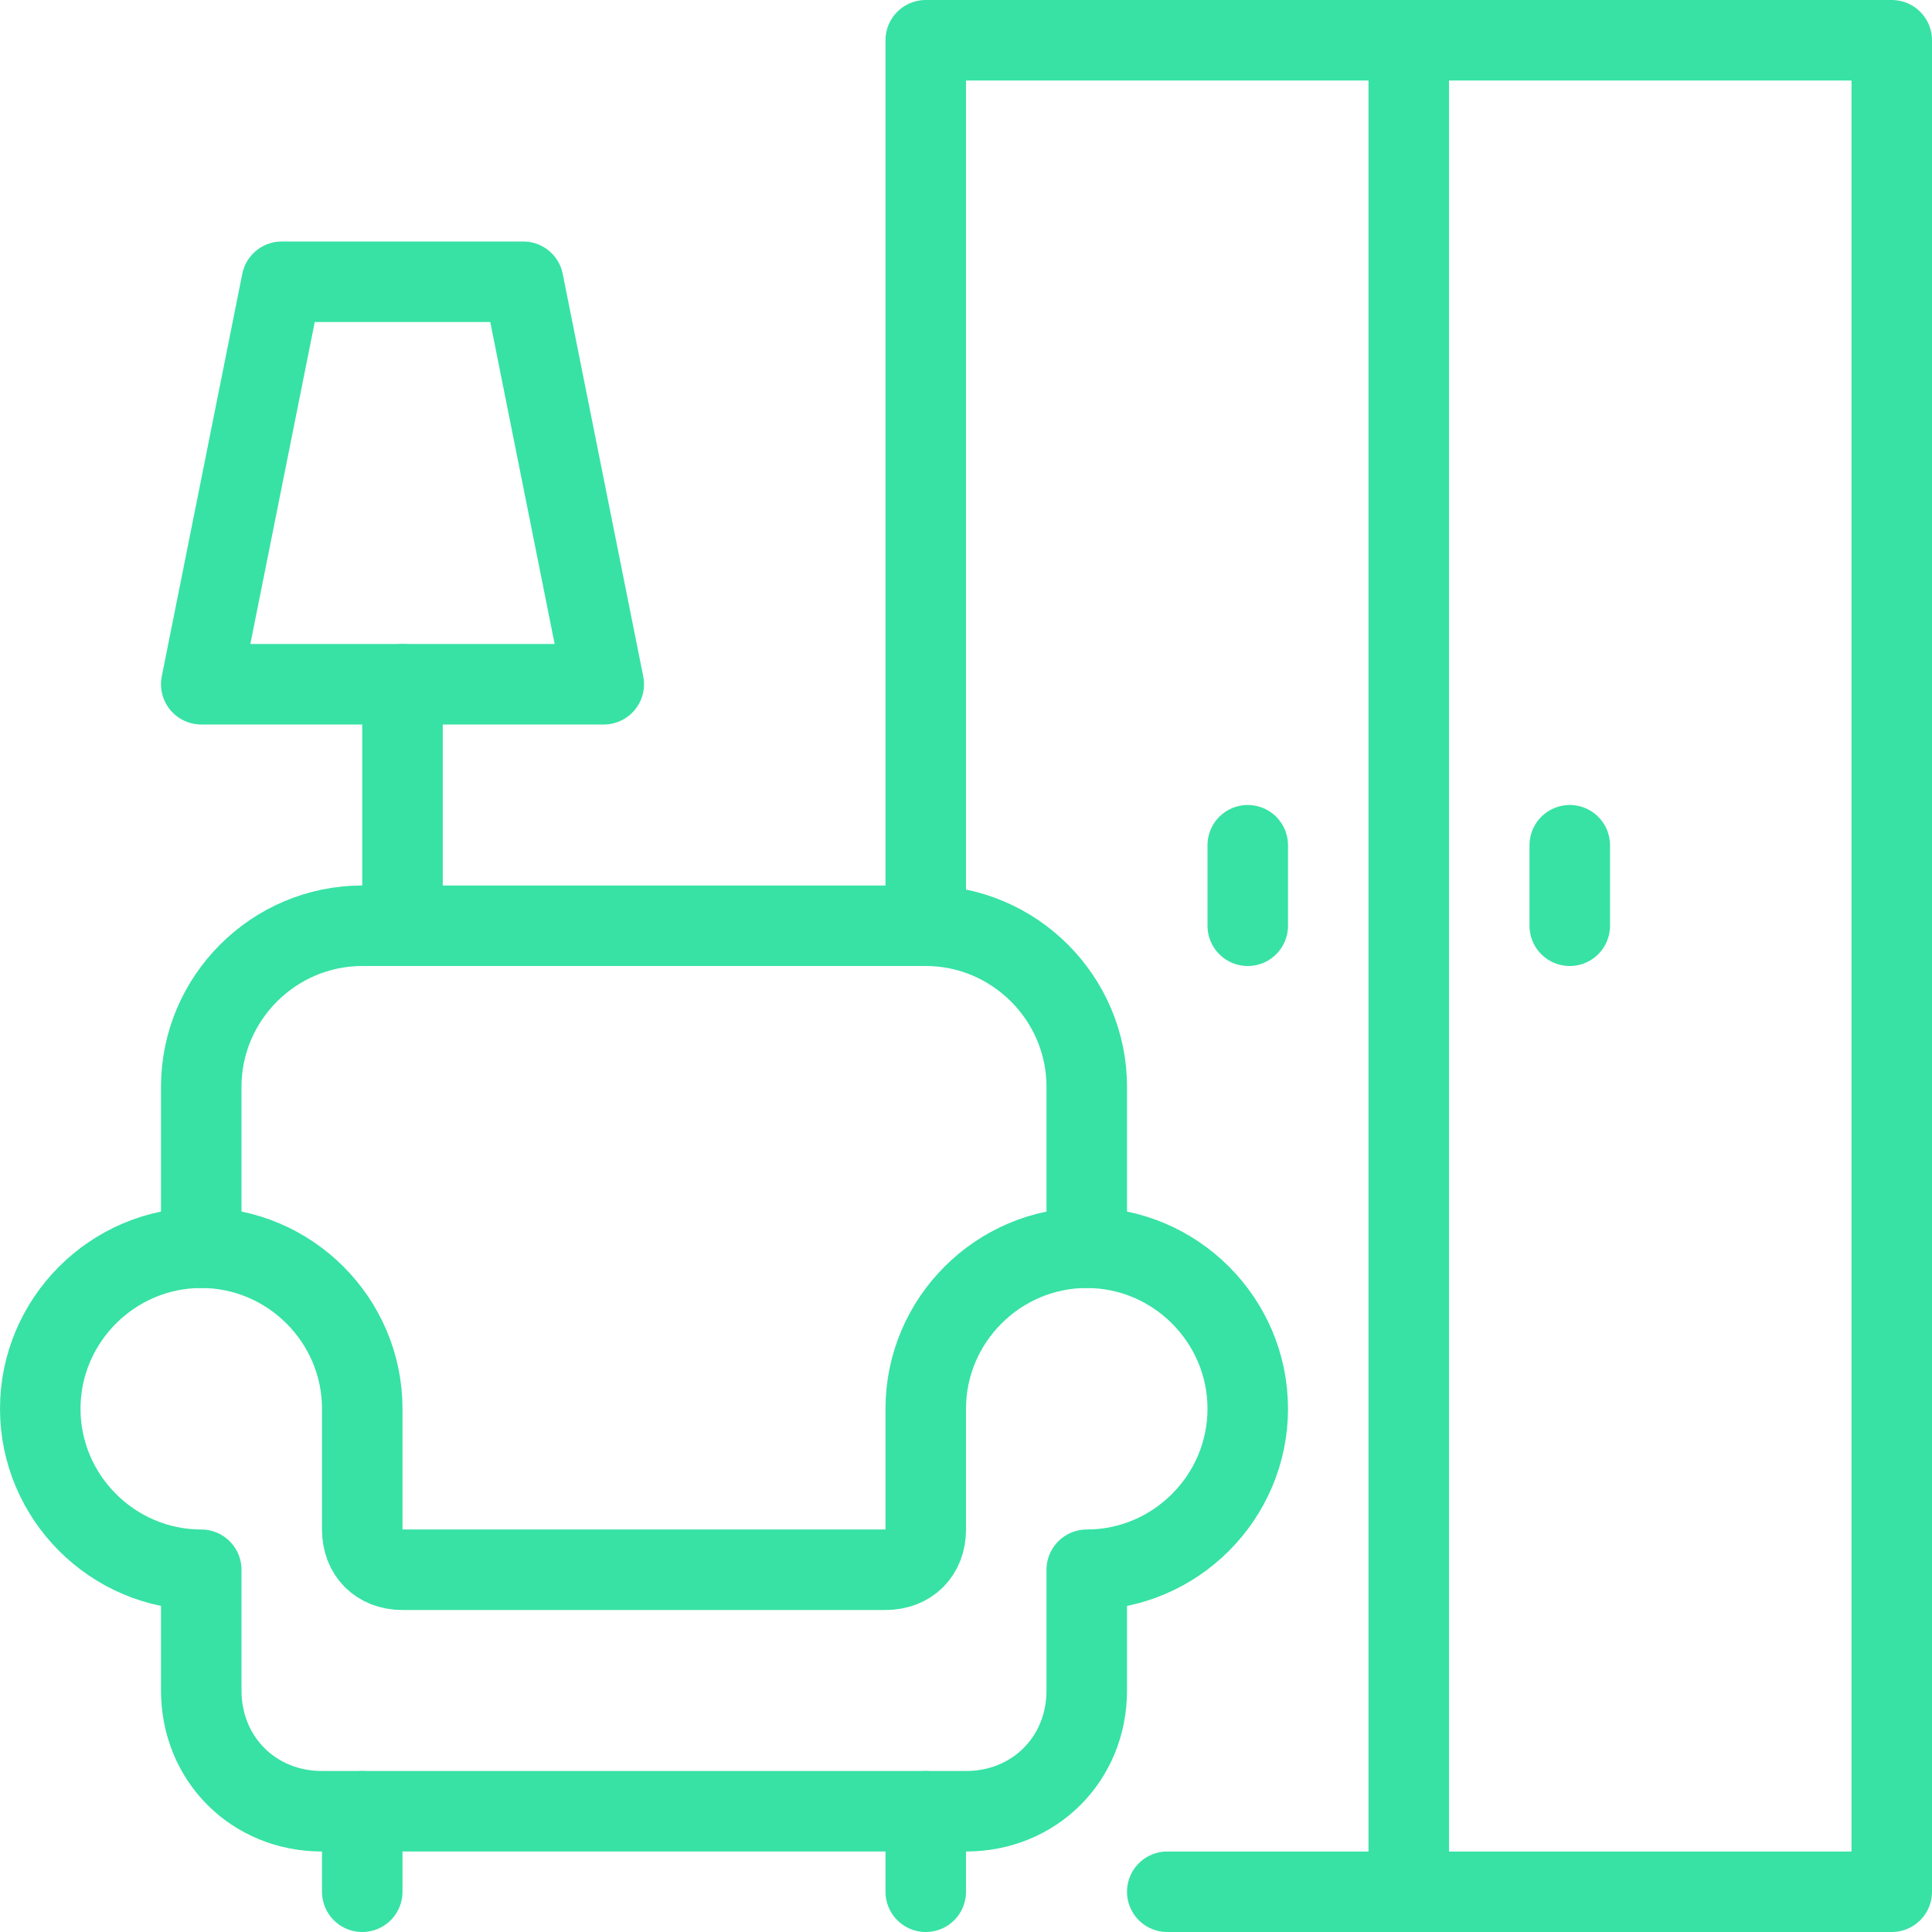
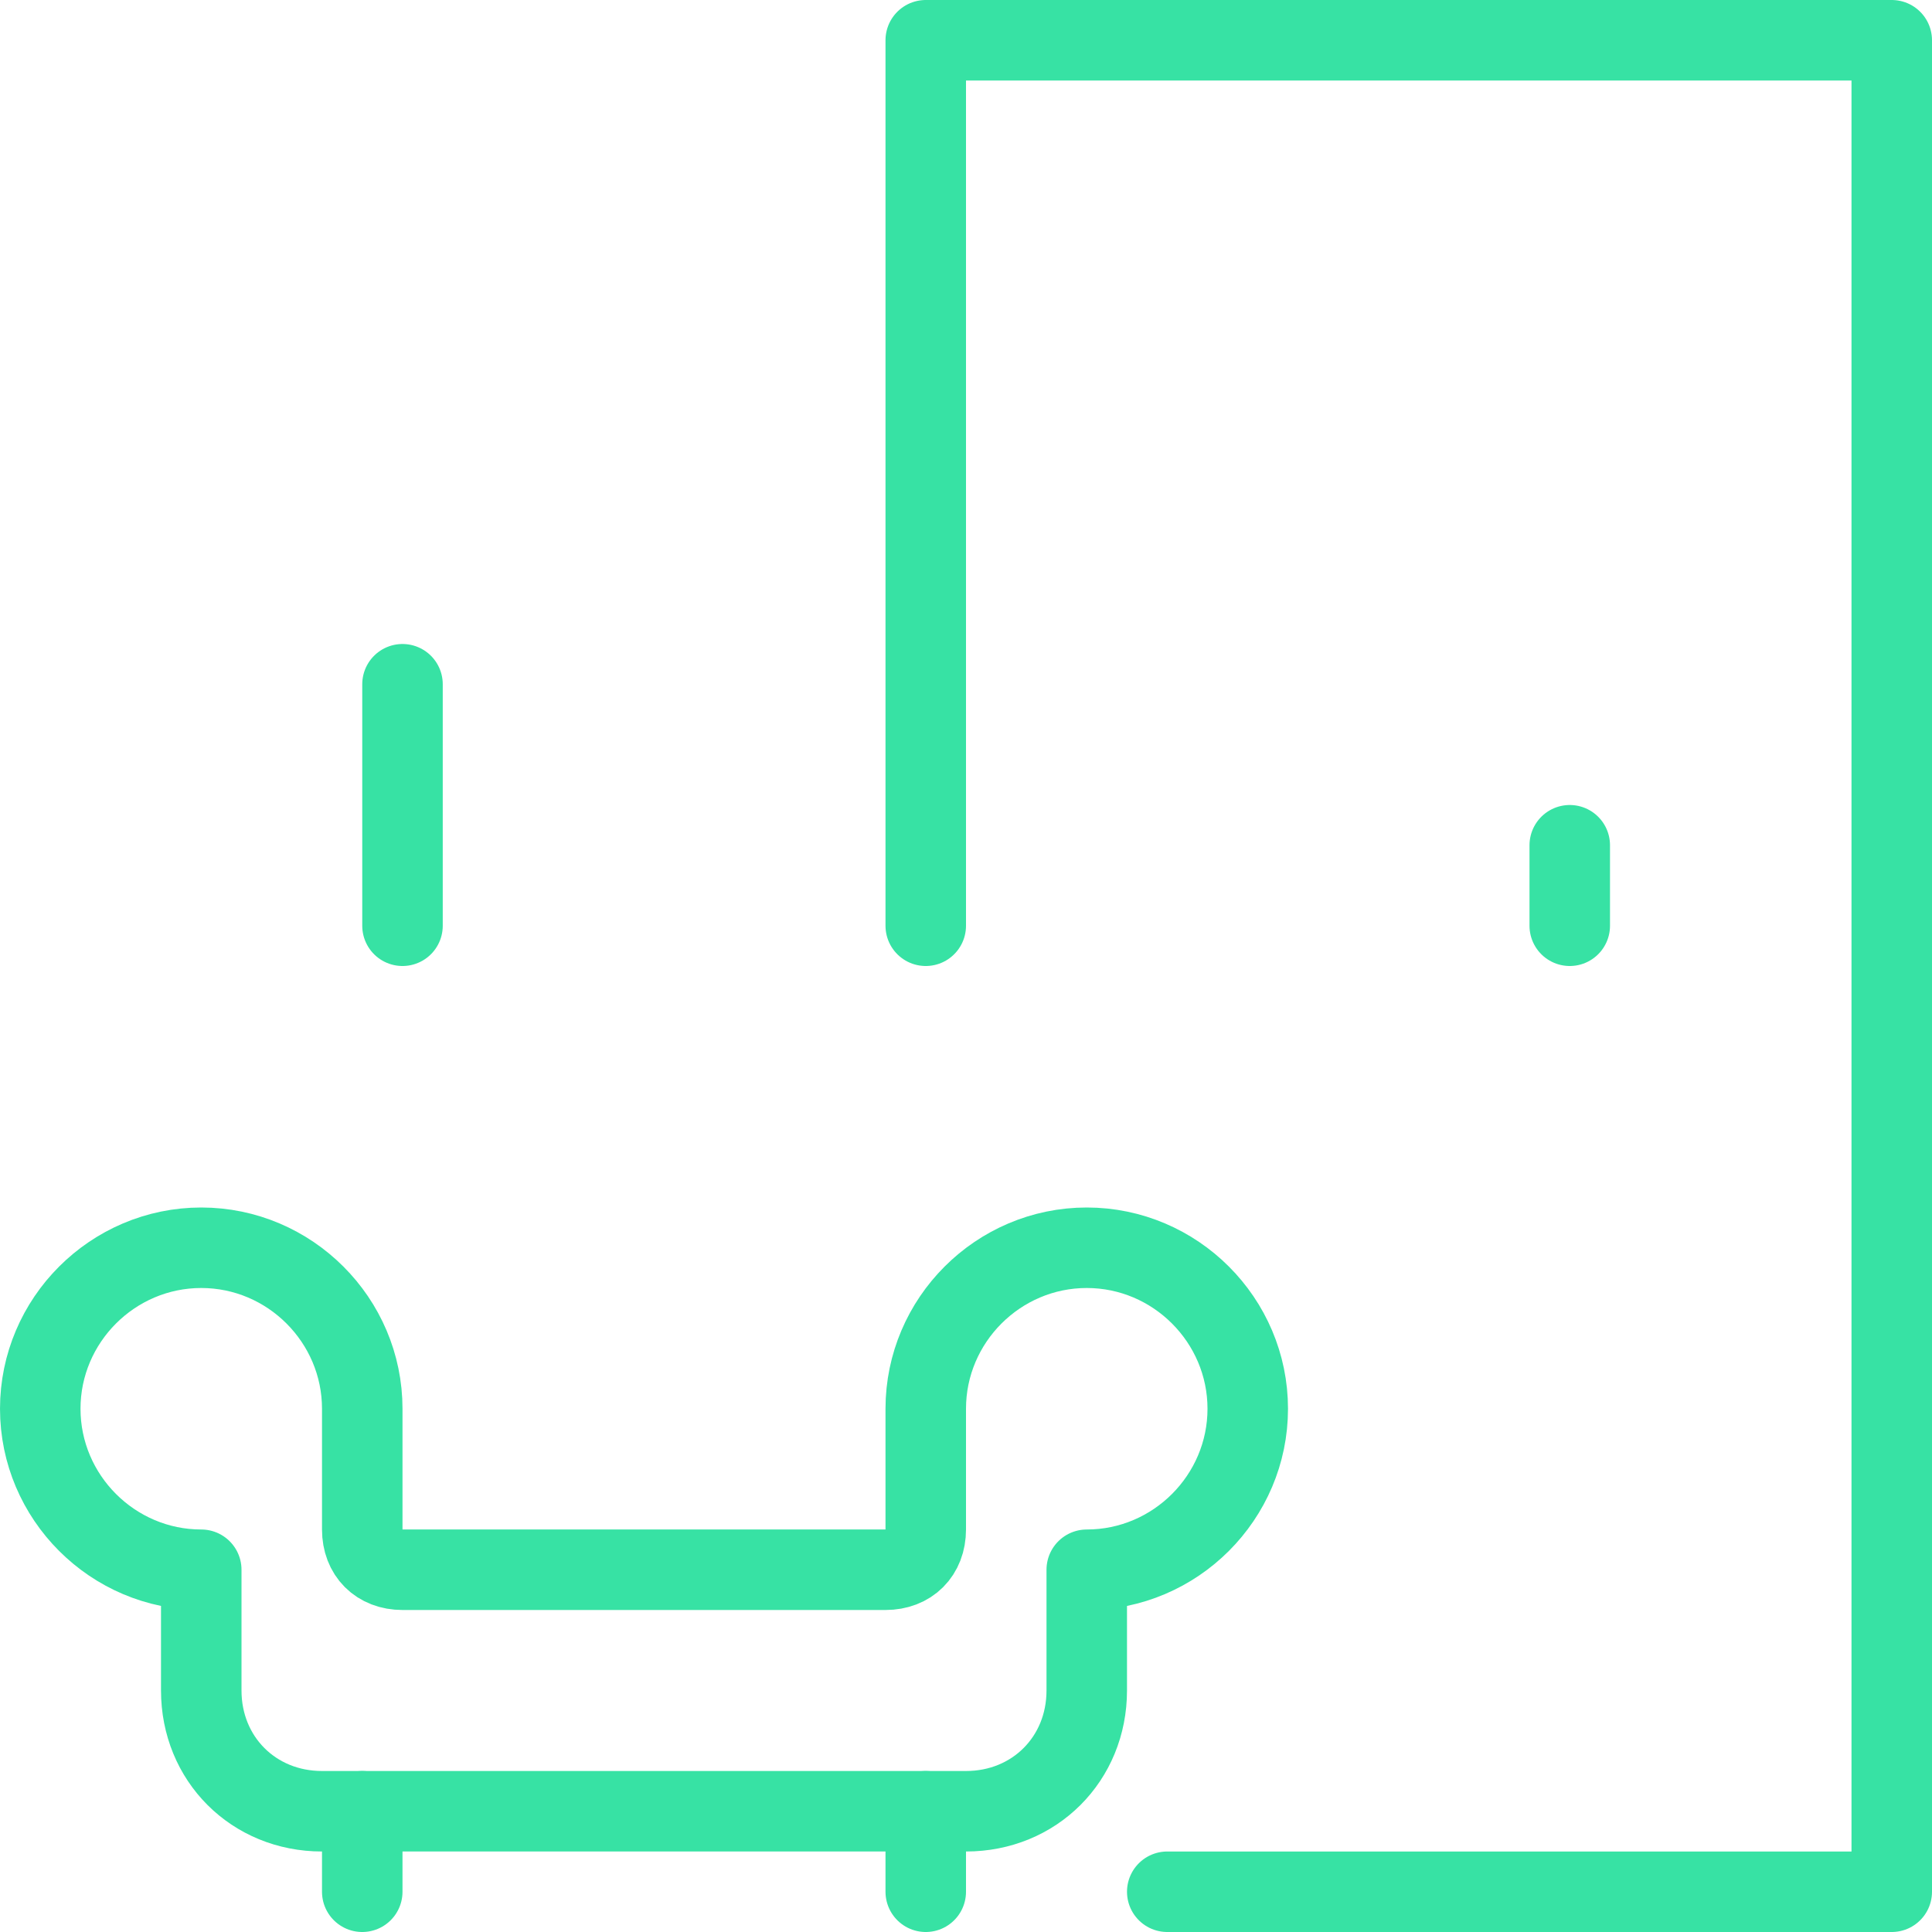
<svg xmlns="http://www.w3.org/2000/svg" version="1.1" id="Ebene_1" x="0px" y="0px" viewBox="0 0 48 48" style="enable-background:new 0 0 48 48;" xml:space="preserve">
  <style type="text/css">
	.st0{fill:none;stroke:#37E2A4;stroke-width:2;stroke-linecap:round;stroke-linejoin:round;}
</style>
  <g id="Gruppe_788" transform="translate(-254 -148)">
    <line id="Linie_46" class="st0" x1="264" y1="165" x2="264" y2="171" />
-     <path id="Pfad_1089" class="st0" d="M269,165h-10l2-10h6L269,165z" />
    <line id="Linie_47" class="st0" x1="263" y1="195" x2="263" y2="193" />
    <line id="Linie_48" class="st0" x1="277" y1="193" x2="277" y2="195" />
-     <path id="Pfad_1090" class="st0" d="M281,179v-4c0-2.2-1.8-4-4-4h-14c-2.2,0-4,1.8-4,4v4" />
    <path id="Pfad_1091" class="st0" d="M277,171v-22h24v46h-18" />
-     <line id="Linie_49" class="st0" x1="285" y1="169" x2="285" y2="171" />
    <line id="Linie_50" class="st0" x1="293" y1="169" x2="293" y2="171" />
-     <line id="Linie_51" class="st0" x1="289" y1="149" x2="289" y2="195" />
    <path id="Pfad_1092" class="st0" d="M281,179c-2.2,0-4,1.8-4,4v3c0,0.6-0.4,1-1,1h-12c-0.6,0-1-0.4-1-1v-3c0-2.2-1.8-4-4-4   s-4,1.8-4,4s1.8,4,4,4v3c0,1.7,1.3,3,3,3h16c1.7,0,3-1.3,3-3v-3c2.2,0,4-1.8,4-4S283.2,179,281,179z" />
  </g>
</svg>